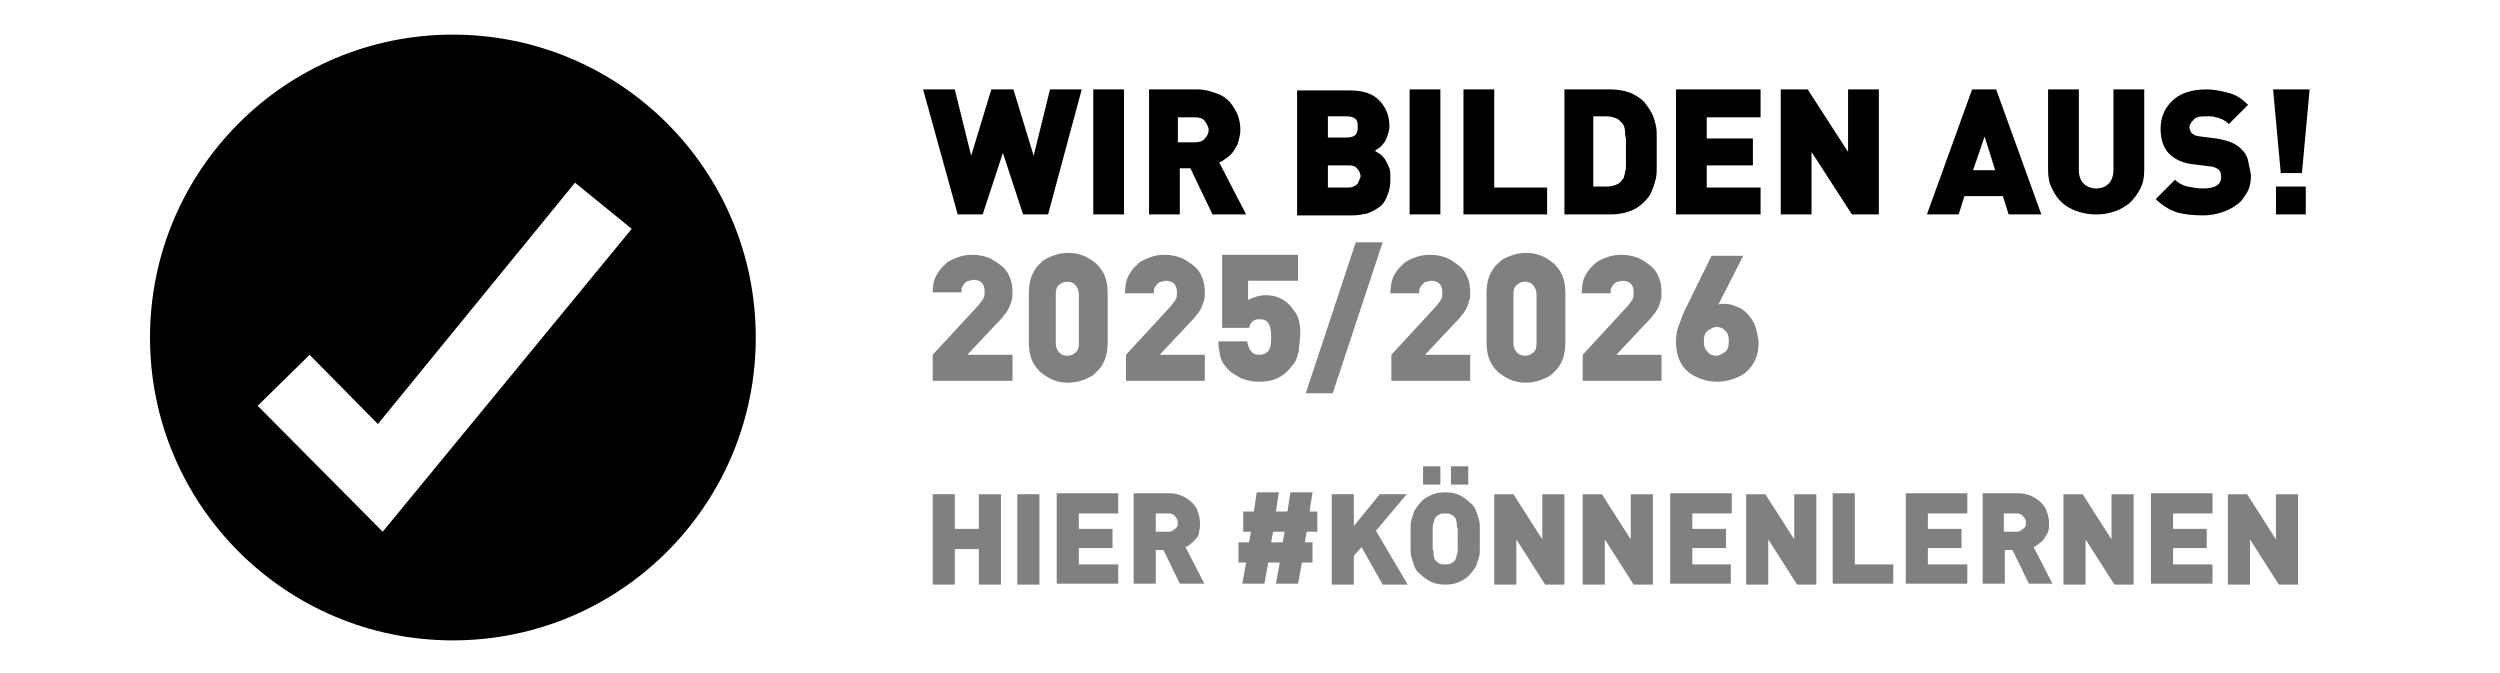
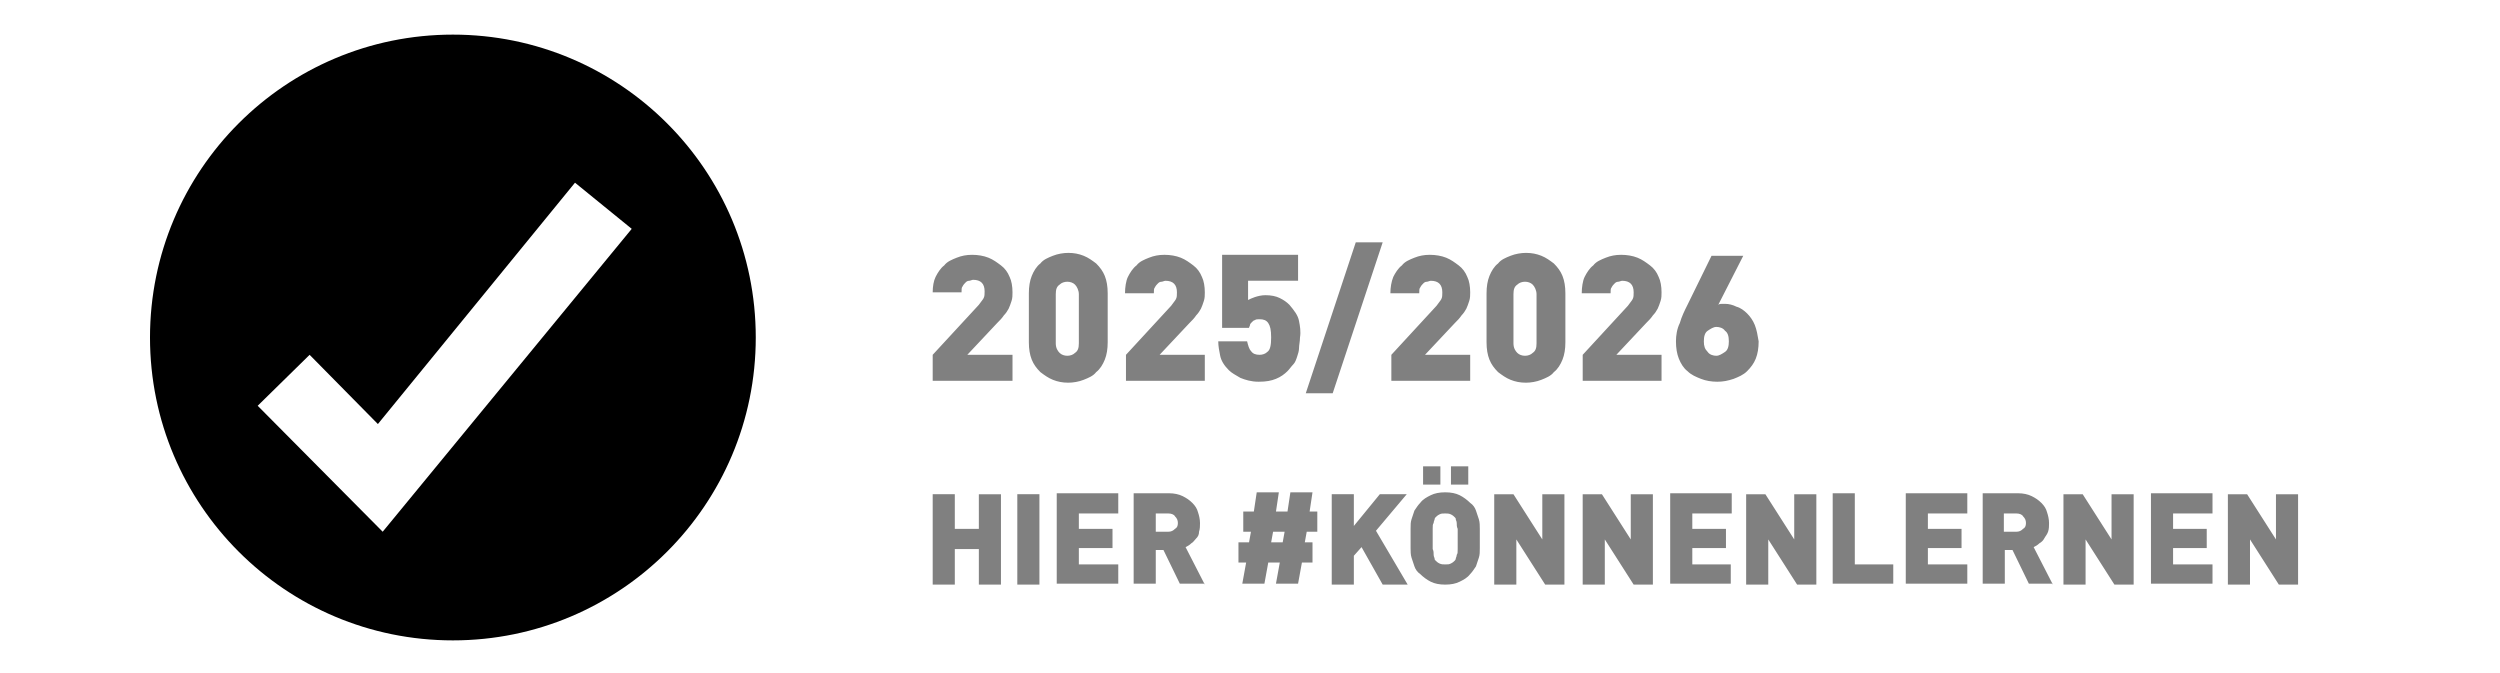
<svg xmlns="http://www.w3.org/2000/svg" id="Ebene_1" style="enable-background:new 0 0 260 70;" version="1.1" viewBox="0 0 260 70" x="0px" y="0px">
  <style type="text/css">
	.st0{fill:#808080;}
</style>
  <g>
    <path d="M39.8,55.3L26.8,42.2l5.4-5.3l7.1,7.2l20.5-25.1l5.9,4.8L39.8,55.3z M47.1,3.6c-17.4,0-31.5,14.1-31.5,31.5&#10;  s14.1,31.5,31.5,31.5s31.5-14.1,31.5-31.5S64.5,3.6,47.1,3.6" />
-     <path d="M239.8,19.4h-3.1v2.9h3.1V19.4z M240.2,9.3h-3.8l0.8,8.7h2.2L240.2,9.3z M233.8,16.7c-0.1-0.5-0.4-0.9-0.7-1.2&#10;  c-0.6-0.6-1.4-0.9-2.6-1.1l-1.6-0.2c-0.2,0-0.4-0.1-0.6-0.1c-0.1-0.1-0.3-0.2-0.3-0.2c-0.1-0.1-0.2-0.2-0.2-0.3&#10;  c0-0.1-0.1-0.2-0.1-0.3c0-0.3,0.1-0.5,0.4-0.8c0.2-0.3,0.6-0.4,1.2-0.4h0.5c0.2,0,0.4,0,0.6,0.1c0.2,0,0.4,0.1,0.7,0.2&#10;  c0.2,0.1,0.5,0.3,0.7,0.5l2-2c-0.6-0.6-1.2-1-1.9-1.2c-0.7-0.2-1.5-0.4-2.5-0.4c-0.7,0-1.4,0.1-2,0.3c-0.6,0.2-1.1,0.5-1.5,0.9&#10;  c-0.4,0.4-0.7,0.8-0.9,1.3c-0.2,0.5-0.3,1-0.3,1.6c0,1.1,0.3,2,0.9,2.6c0.6,0.6,1.5,1,2.6,1.1l1.6,0.2c0.4,0,0.7,0.2,0.9,0.3&#10;  c0.2,0.2,0.3,0.4,0.3,0.8c0,0.8-0.6,1.2-1.9,1.2c-0.5,0-1.1-0.1-1.6-0.2c-0.5-0.1-1-0.4-1.3-0.7l-2,2c0.7,0.7,1.4,1.1,2.2,1.4&#10;  c0.8,0.2,1.7,0.3,2.7,0.3c0.7,0,1.3-0.1,1.9-0.3c0.6-0.2,1.1-0.4,1.6-0.8c0.5-0.3,0.8-0.8,1.1-1.3c0.3-0.5,0.4-1.1,0.4-1.8&#10;  C234,17.7,233.9,17.2,233.8,16.7 M223,9.3h-3.2v8.4c0,0.6-0.2,1.1-0.5,1.4c-0.3,0.3-0.7,0.5-1.3,0.5c-0.5,0-1-0.2-1.3-0.5&#10;  c-0.3-0.3-0.5-0.8-0.5-1.4V9.3h-3.2v8.4c0,0.7,0.1,1.3,0.4,1.9c0.3,0.6,0.6,1.1,1.1,1.5c0.4,0.4,1,0.7,1.6,0.9&#10;  c0.6,0.2,1.2,0.3,1.9,0.3c0.7,0,1.3-0.1,1.9-0.3c0.6-0.2,1.1-0.5,1.6-0.9c0.4-0.4,0.8-0.9,1.1-1.5c0.3-0.6,0.4-1.2,0.4-1.9V9.3z&#10;   M207.5,17.7h-2.3l1.2-3.5L207.5,17.7z M212.3,22.3l-4.7-13h-2.5l-4.7,13h3.3l0.6-1.9h4l0.6,1.9H212.3z M195.4,22.3v-13h-3.2v6.5&#10;  L188,9.3h-2.8v13h3.2v-6.5l4.2,6.5H195.4z M183.1,22.3v-2.8h-5.6v-2.3h4.8v-2.8h-4.8v-2.2h5.6V9.3h-8.8v13H183.1z M169.1,17.1&#10;  c0,0.3,0,0.6-0.1,0.8c0,0.2-0.1,0.4-0.1,0.5c0,0.1-0.1,0.2-0.2,0.3c-0.1,0.2-0.3,0.4-0.6,0.5c-0.2,0.1-0.6,0.2-1,0.2h-1.4v-7.3h1.4&#10;  c0.4,0,0.7,0.1,1,0.2c0.2,0.1,0.4,0.3,0.6,0.5c0.1,0.1,0.1,0.2,0.2,0.3c0,0.1,0.1,0.3,0.1,0.5c0,0.2,0,0.5,0.1,0.8&#10;  c0,0.3,0,0.8,0,1.3C169.1,16.4,169.1,16.8,169.1,17.1 M172.3,14.3c0-0.5,0-0.9-0.1-1.3c-0.1-0.4-0.2-0.8-0.4-1.2s-0.5-0.8-0.8-1.2&#10;  c-0.4-0.4-1-0.8-1.6-1c-0.6-0.2-1.2-0.3-1.9-0.3h-4.8v13h4.8c0.7,0,1.3-0.1,1.9-0.3c0.6-0.2,1.1-0.5,1.6-1c0.4-0.4,0.7-0.8,0.8-1.2&#10;  c0.2-0.4,0.3-0.8,0.4-1.2c0.1-0.4,0.1-0.9,0.1-1.3v-1.5V14.3z M160.9,22.3v-2.8h-5.5V9.3h-3.2v13H160.9z M149.8,9.3h-3.2v13h3.2&#10;  V9.3z M141,14c-0.2,0.2-0.5,0.3-0.9,0.3h-2v-2.2h2c0.4,0,0.7,0.1,0.9,0.3c0.2,0.2,0.2,0.5,0.2,0.7C141.2,13.5,141.2,13.7,141,14&#10;   M141.2,19.1c-0.2,0.2-0.5,0.4-0.9,0.4h-2.2v-2.3h2.2c0.4,0,0.7,0.1,0.9,0.4c0.2,0.2,0.3,0.5,0.3,0.8&#10;  C141.4,18.6,141.3,18.9,141.2,19.1 M144.4,17.3c-0.1-0.3-0.3-0.6-0.4-0.8c-0.2-0.2-0.3-0.4-0.5-0.5c-0.2-0.1-0.3-0.2-0.5-0.3&#10;  c0.1-0.1,0.2-0.2,0.4-0.3c0.2-0.1,0.3-0.3,0.5-0.5c0.2-0.2,0.3-0.5,0.4-0.8c0.1-0.3,0.2-0.6,0.2-1c0-1.1-0.4-2-1.1-2.7&#10;  c-0.7-0.7-1.7-1-3.1-1h-5.4v13h5.7c0.6,0,1.1-0.1,1.6-0.2c0.5-0.2,0.9-0.4,1.3-0.7c0.4-0.3,0.6-0.7,0.8-1.2c0.2-0.5,0.3-1,0.3-1.6&#10;  C144.6,18,144.6,17.6,144.4,17.3 M125.3,14.4c-0.2,0.3-0.6,0.4-1,0.4h-1.8v-2.6h1.8c0.4,0,0.8,0.1,1,0.4c0.2,0.3,0.4,0.6,0.4,0.9&#10;  C125.7,13.8,125.6,14.1,125.3,14.4 M129.6,22.3l-2.8-5.4c0.3-0.1,0.5-0.3,0.8-0.5c0.3-0.2,0.5-0.4,0.7-0.7c0.2-0.3,0.4-0.6,0.5-1&#10;  c0.1-0.4,0.2-0.8,0.2-1.2c0-0.5-0.1-1.1-0.3-1.6c-0.2-0.5-0.5-0.9-0.8-1.3c-0.4-0.4-0.8-0.7-1.4-0.9s-1.2-0.4-1.9-0.4h-5.1v13h3.2&#10;  v-4.8h1.1l2.3,4.8H129.6z M116.9,9.3h-3.2v13h3.2V9.3z M112.5,9.3h-3.3l-1.7,6.9l-2.1-6.9h-2.3l-2.1,6.9l-1.7-6.9H96l3.6,13h2.6&#10;  l2.1-6.4l2.1,6.4h2.6L112.5,9.3z" />
    <path class="st0" d="M239,60.8v-9.4h-2.3v4.7l-3-4.7h-2v9.4h2.3v-4.7l3,4.7H239z M230.1,60.8v-2.1H226v-1.7h3.5V55H226v-1.6h4.1&#10;  v-2.1h-6.4v9.4H230.1z M221.9,60.8v-9.4h-2.3v4.7l-3-4.7h-2v9.4h2.3v-4.7l3,4.7H221.9z M210.4,55c-0.2,0.2-0.4,0.3-0.7,0.3h-1.3&#10;  v-1.9h1.3c0.3,0,0.6,0.1,0.7,0.3c0.2,0.2,0.3,0.4,0.3,0.7S210.6,54.9,210.4,55 M213.5,60.8l-2-3.9c0.2-0.1,0.4-0.2,0.6-0.4&#10;  c0.2-0.1,0.4-0.3,0.5-0.5c0.1-0.2,0.3-0.4,0.4-0.7c0.1-0.3,0.1-0.6,0.1-0.9c0-0.4-0.1-0.8-0.2-1.1c-0.1-0.4-0.3-0.7-0.6-1&#10;  c-0.3-0.3-0.6-0.5-1-0.7c-0.4-0.2-0.9-0.3-1.4-0.3h-3.7v9.4h2.3v-3.5h0.8l1.7,3.5H213.5z M204.6,60.8v-2.1h-4.1v-1.7h3.5V55h-3.5&#10;  v-1.6h4.1v-2.1h-6.4v9.4H204.6z M196.9,60.8v-2.1h-4v-7.4h-2.3v9.4H196.9z M188.9,60.8v-9.4h-2.3v4.7l-3-4.7h-2v9.4h2.3v-4.7l3,4.7&#10;  H188.9z M180,60.8v-2.1H176v-1.7h3.5V55H176v-1.6h4.1v-2.1h-6.4v9.4H180z M171.9,60.8v-9.4h-2.3v4.7l-3-4.7h-2v9.4h2.3v-4.7l3,4.7&#10;  H171.9z M162.7,60.8v-9.4h-2.3v4.7l-3-4.7h-2v9.4h2.3v-4.7l3,4.7H162.7z M152.7,48.5h-1.8v1.9h1.8V48.5z M149.7,48.5H148v1.9h1.8&#10;  V48.5z M151.6,57.1c0,0.3,0,0.5-0.1,0.6c0,0.2-0.1,0.3-0.1,0.4c0,0.1-0.1,0.2-0.1,0.2c-0.1,0.1-0.2,0.2-0.4,0.3&#10;  c-0.2,0.1-0.3,0.1-0.6,0.1c-0.2,0-0.4,0-0.6-0.1c-0.2-0.1-0.3-0.2-0.4-0.3c-0.1-0.1-0.1-0.1-0.1-0.2c0-0.1-0.1-0.2-0.1-0.4&#10;  c0-0.2,0-0.4-0.1-0.6c0-0.3,0-0.6,0-1c0-0.4,0-0.8,0-1.1c0-0.3,0-0.5,0.1-0.6c0-0.2,0.1-0.3,0.1-0.4c0-0.1,0.1-0.2,0.1-0.2&#10;  c0.1-0.1,0.2-0.2,0.4-0.3c0.2-0.1,0.3-0.1,0.6-0.1c0.2,0,0.4,0,0.6,0.1c0.2,0.1,0.3,0.2,0.4,0.3c0.1,0.1,0.1,0.1,0.1,0.2&#10;  c0,0.1,0.1,0.2,0.1,0.4c0,0.2,0,0.4,0.1,0.6c0,0.3,0,0.6,0,1.1C151.6,56.5,151.6,56.9,151.6,57.1 M153.9,55c0-0.3,0-0.7-0.1-1&#10;  c-0.1-0.3-0.2-0.6-0.3-0.9c-0.1-0.3-0.3-0.6-0.6-0.8c-0.3-0.3-0.7-0.6-1.1-0.8c-0.4-0.2-0.9-0.3-1.5-0.3s-1.1,0.1-1.5,0.3&#10;  c-0.4,0.2-0.8,0.4-1.1,0.8c-0.2,0.2-0.4,0.5-0.6,0.8c-0.1,0.3-0.2,0.6-0.3,0.9c-0.1,0.3-0.1,0.6-0.1,1c0,0.3,0,0.7,0,1s0,0.7,0,1&#10;  s0,0.7,0.1,1c0.1,0.3,0.2,0.6,0.3,0.9c0.1,0.3,0.3,0.6,0.6,0.8c0.3,0.3,0.7,0.6,1.1,0.8c0.4,0.2,0.9,0.3,1.5,0.3s1.1-0.1,1.5-0.3&#10;  c0.4-0.2,0.8-0.4,1.1-0.8c0.2-0.2,0.4-0.5,0.6-0.8c0.1-0.3,0.2-0.6,0.3-0.9c0.1-0.3,0.1-0.6,0.1-1c0-0.3,0-0.7,0-1&#10;  S153.9,55.4,153.9,55 M146.4,60.8l-3.3-5.6l3.2-3.8h-2.8l-2.7,3.3v-3.3h-2.3v9.4h2.3v-3l0.8-0.9l2.2,3.9H146.4z M133.6,55.3&#10;  l-0.2,1.1h-1.2l0.2-1.1H133.6z M137,55.3v-2.1h-0.8l0.3-2h-2.3l-0.3,2h-1.2l0.3-2h-2.3l-0.3,2h-1.1v2.1h0.8l-0.2,1.1h-1.1v2.1h0.8&#10;  l-0.4,2.2h2.3l0.4-2.2h1.2l-0.4,2.2h2.3l0.4-2.2h1.1v-2.1h-0.8l0.2-1.1H137z M122.2,55c-0.2,0.2-0.4,0.3-0.7,0.3h-1.3v-1.9h1.3&#10;  c0.3,0,0.6,0.1,0.7,0.3c0.2,0.2,0.3,0.4,0.3,0.7S122.4,54.9,122.2,55 M125.3,60.8l-2-3.9c0.2-0.1,0.4-0.2,0.6-0.4&#10;  c0.2-0.1,0.3-0.3,0.5-0.5s0.3-0.4,0.3-0.7c0.1-0.3,0.1-0.6,0.1-0.9c0-0.4-0.1-0.8-0.2-1.1c-0.1-0.4-0.3-0.7-0.6-1&#10;  c-0.3-0.3-0.6-0.5-1-0.7c-0.4-0.2-0.9-0.3-1.4-0.3h-3.7v9.4h2.3v-3.5h0.8l1.7,3.5H125.3z M116.3,60.8v-2.1h-4.1v-1.7h3.5V55h-3.5&#10;  v-1.6h4.1v-2.1h-6.4v9.4H116.3z M108.1,51.4h-2.3v9.4h2.3V51.4z M104.1,60.8v-9.4h-2.3V55h-2.5v-3.6H97v9.4h2.3v-3.7h2.5v3.7H104.1&#10;  z" />
  </g>
  <g>
    <path class="st0" d="M179.4,36.6c-0.3,0.2-0.6,0.4-0.9,0.4s-0.7-0.1-0.9-0.4c-0.3-0.3-0.4-0.6-0.4-1.1c0-0.5,0.1-0.9,0.4-1.1&#10;  c0.3-0.2,0.6-0.4,0.9-0.4s0.7,0.1,0.9,0.4c0.3,0.2,0.4,0.6,0.4,1.1C179.8,36,179.7,36.4,179.4,36.6 M182.5,33.8&#10;  c-0.2-0.5-0.5-0.9-0.8-1.2c-0.3-0.3-0.7-0.6-1.1-0.7c-0.4-0.2-0.8-0.3-1.2-0.3c-0.1,0-0.2,0-0.3,0c-0.1,0-0.3,0-0.4,0.1l2.6-5.1&#10;  h-3.3l-2.5,5.1c-0.3,0.6-0.6,1.2-0.8,1.9c-0.3,0.6-0.4,1.3-0.4,1.9c0,0.7,0.1,1.3,0.3,1.8c0.2,0.5,0.5,1,0.9,1.3&#10;  c0.4,0.4,0.9,0.6,1.4,0.8c0.5,0.2,1.1,0.3,1.7,0.3s1.1-0.1,1.7-0.3c0.5-0.2,1-0.4,1.4-0.8c0.4-0.4,0.7-0.8,0.9-1.3&#10;  c0.2-0.5,0.3-1.1,0.3-1.8C182.8,34.9,182.7,34.3,182.5,33.8 M172.8,39.6v-2.7h-4.7l3.1-3.3c0.3-0.3,0.5-0.5,0.7-0.8&#10;  c0.2-0.2,0.4-0.5,0.5-0.7c0.1-0.2,0.2-0.5,0.3-0.8c0.1-0.3,0.1-0.6,0.1-0.9c0-0.6-0.1-1.2-0.3-1.6c-0.2-0.5-0.5-0.9-0.9-1.2&#10;  c-0.4-0.3-0.8-0.6-1.3-0.8c-0.5-0.2-1.1-0.3-1.7-0.3c-0.6,0-1.1,0.1-1.6,0.3c-0.5,0.2-1,0.4-1.3,0.8c-0.4,0.3-0.7,0.8-0.9,1.2&#10;  s-0.3,1.1-0.3,1.7h3c0-0.3,0-0.5,0.1-0.6c0.1-0.2,0.2-0.3,0.3-0.4c0.1-0.1,0.2-0.2,0.4-0.2c0.1,0,0.3-0.1,0.4-0.1&#10;  c0.4,0,0.7,0.1,0.9,0.3c0.2,0.2,0.3,0.5,0.3,0.9c0,0.3,0,0.5-0.1,0.7c-0.1,0.2-0.3,0.4-0.5,0.7l-4.7,5.1v2.7H172.8z M159.8,35.7&#10;  c0,0.5-0.1,0.8-0.4,1c-0.2,0.2-0.5,0.3-0.8,0.3c-0.3,0-0.6-0.1-0.8-0.3c-0.2-0.2-0.4-0.5-0.4-1v-5.1c0-0.5,0.1-0.8,0.4-1&#10;  c0.2-0.2,0.5-0.3,0.8-0.3c0.3,0,0.6,0.1,0.8,0.3c0.2,0.2,0.4,0.6,0.4,1V35.7z M162.8,30.5c0-0.7-0.1-1.3-0.3-1.8&#10;  c-0.2-0.5-0.5-0.9-0.9-1.3c-0.4-0.3-0.8-0.6-1.3-0.8c-0.5-0.2-1-0.3-1.6-0.3c-0.5,0-1.1,0.1-1.6,0.3c-0.5,0.2-1,0.4-1.3,0.8&#10;  c-0.4,0.3-0.7,0.8-0.9,1.3c-0.2,0.5-0.3,1.1-0.3,1.8v5.1c0,0.7,0.1,1.3,0.3,1.8c0.2,0.5,0.5,0.9,0.9,1.3c0.4,0.3,0.8,0.6,1.3,0.8&#10;  c0.5,0.2,1,0.3,1.6,0.3c0.5,0,1.1-0.1,1.6-0.3c0.5-0.2,1-0.4,1.3-0.8c0.4-0.3,0.7-0.8,0.9-1.3c0.2-0.5,0.3-1.1,0.3-1.8V30.5z&#10;   M152.9,39.6v-2.7h-4.7l3.1-3.3c0.3-0.3,0.5-0.5,0.7-0.8c0.2-0.2,0.4-0.5,0.5-0.7c0.1-0.2,0.2-0.5,0.3-0.8c0.1-0.3,0.1-0.6,0.1-0.9&#10;  c0-0.6-0.1-1.2-0.3-1.6c-0.2-0.5-0.5-0.9-0.9-1.2c-0.4-0.3-0.8-0.6-1.3-0.8c-0.5-0.2-1.1-0.3-1.7-0.3c-0.6,0-1.1,0.1-1.6,0.3&#10;  c-0.5,0.2-1,0.4-1.3,0.8c-0.4,0.3-0.7,0.8-0.9,1.2c-0.2,0.5-0.3,1.1-0.3,1.7h3c0-0.3,0-0.5,0.1-0.6c0.1-0.2,0.2-0.3,0.3-0.4&#10;  c0.1-0.1,0.2-0.2,0.4-0.2c0.1,0,0.3-0.1,0.4-0.1c0.4,0,0.7,0.1,0.9,0.3c0.2,0.2,0.3,0.5,0.3,0.9c0,0.3,0,0.5-0.1,0.7&#10;  c-0.1,0.2-0.3,0.4-0.5,0.7l-4.7,5.1v2.7H152.9z M143.8,25.2h-2.8l-5.2,15.7h2.8L143.8,25.2z M135.1,33.4c-0.1-0.6-0.5-1.1-1-1.7&#10;  c-0.3-0.3-0.6-0.5-1-0.7c-0.4-0.2-0.9-0.3-1.5-0.3c-0.4,0-0.8,0.1-1.1,0.2c-0.3,0.1-0.5,0.2-0.7,0.3v-2h5.2v-2.7h-7.9v7.6h2.8&#10;  c0-0.1,0.1-0.2,0.1-0.3c0-0.1,0.1-0.2,0.2-0.3c0.1-0.1,0.2-0.2,0.3-0.2c0.1-0.1,0.3-0.1,0.5-0.1c0.4,0,0.7,0.1,0.9,0.4&#10;  c0.2,0.3,0.3,0.7,0.3,1.5c0,0.8-0.1,1.3-0.4,1.5c-0.2,0.2-0.5,0.3-0.8,0.3c-0.4,0-0.7-0.1-0.9-0.4c-0.2-0.2-0.3-0.6-0.4-1h-3&#10;  c0,0.5,0.1,1,0.2,1.5c0.1,0.5,0.4,1,0.9,1.5c0.3,0.3,0.7,0.5,1.2,0.8c0.5,0.2,1.1,0.4,1.9,0.4s1.3-0.1,1.8-0.3&#10;  c0.5-0.2,0.9-0.5,1.2-0.8c0.2-0.2,0.4-0.5,0.6-0.7c0.2-0.2,0.3-0.5,0.4-0.8c0.1-0.3,0.2-0.6,0.2-0.9c0-0.3,0.1-0.7,0.1-1.1&#10;  C135.3,34.5,135.2,33.9,135.1,33.4 M125.3,39.6v-2.7h-4.7l3.1-3.3c0.3-0.3,0.5-0.5,0.7-0.8c0.2-0.2,0.4-0.5,0.5-0.7&#10;  c0.1-0.2,0.2-0.5,0.3-0.8c0.1-0.3,0.1-0.6,0.1-0.9c0-0.6-0.1-1.2-0.3-1.6c-0.2-0.5-0.5-0.9-0.9-1.2c-0.4-0.3-0.8-0.6-1.3-0.8&#10;  c-0.5-0.2-1.1-0.3-1.7-0.3c-0.6,0-1.1,0.1-1.6,0.3c-0.5,0.2-1,0.4-1.3,0.8c-0.4,0.3-0.7,0.8-0.9,1.2s-0.3,1.1-0.3,1.7h3&#10;  c0-0.3,0-0.5,0.1-0.6c0.1-0.2,0.2-0.3,0.3-0.4c0.1-0.1,0.2-0.2,0.4-0.2c0.1,0,0.3-0.1,0.4-0.1c0.4,0,0.7,0.1,0.9,0.3&#10;  c0.2,0.2,0.3,0.5,0.3,0.9c0,0.3,0,0.5-0.1,0.7c-0.1,0.2-0.3,0.4-0.5,0.7l-4.7,5.1v2.7H125.3z M112.2,35.7c0,0.5-0.1,0.8-0.4,1&#10;  c-0.2,0.2-0.5,0.3-0.8,0.3c-0.3,0-0.6-0.1-0.8-0.3c-0.2-0.2-0.4-0.5-0.4-1v-5.1c0-0.5,0.1-0.8,0.4-1c0.2-0.2,0.5-0.3,0.8-0.3&#10;  c0.3,0,0.6,0.1,0.8,0.3c0.2,0.2,0.4,0.6,0.4,1V35.7z M115.2,30.5c0-0.7-0.1-1.3-0.3-1.8c-0.2-0.5-0.5-0.9-0.9-1.3&#10;  c-0.4-0.3-0.8-0.6-1.3-0.8c-0.5-0.2-1-0.3-1.6-0.3c-0.5,0-1.1,0.1-1.6,0.3c-0.5,0.2-1,0.4-1.3,0.8c-0.4,0.3-0.7,0.8-0.9,1.3&#10;  c-0.2,0.5-0.3,1.1-0.3,1.8v5.1c0,0.7,0.1,1.3,0.3,1.8c0.2,0.5,0.5,0.9,0.9,1.3c0.4,0.3,0.8,0.6,1.3,0.8c0.5,0.2,1,0.3,1.6,0.3&#10;  c0.5,0,1.1-0.1,1.6-0.3c0.5-0.2,1-0.4,1.3-0.8c0.4-0.3,0.7-0.8,0.9-1.3c0.2-0.5,0.3-1.1,0.3-1.8V30.5z M105.3,39.6v-2.7h-4.7&#10;  l3.1-3.3c0.3-0.3,0.5-0.5,0.7-0.8c0.2-0.2,0.4-0.5,0.5-0.7c0.1-0.2,0.2-0.5,0.3-0.8c0.1-0.3,0.1-0.6,0.1-0.9c0-0.6-0.1-1.2-0.3-1.6&#10;  c-0.2-0.5-0.5-0.9-0.9-1.2c-0.4-0.3-0.8-0.6-1.3-0.8c-0.5-0.2-1.1-0.3-1.7-0.3c-0.6,0-1.1,0.1-1.6,0.3c-0.5,0.2-1,0.4-1.3,0.8&#10;  c-0.4,0.3-0.7,0.8-0.9,1.2S97,29.8,97,30.4h3c0-0.3,0-0.5,0.1-0.6c0.1-0.2,0.2-0.3,0.3-0.4c0.1-0.1,0.2-0.2,0.4-0.2&#10;  c0.1,0,0.3-0.1,0.4-0.1c0.4,0,0.7,0.1,0.9,0.3c0.2,0.2,0.3,0.5,0.3,0.9c0,0.3,0,0.5-0.1,0.7c-0.1,0.2-0.3,0.4-0.5,0.7L97,36.9v2.7&#10;  H105.3z" />
  </g>
</svg>